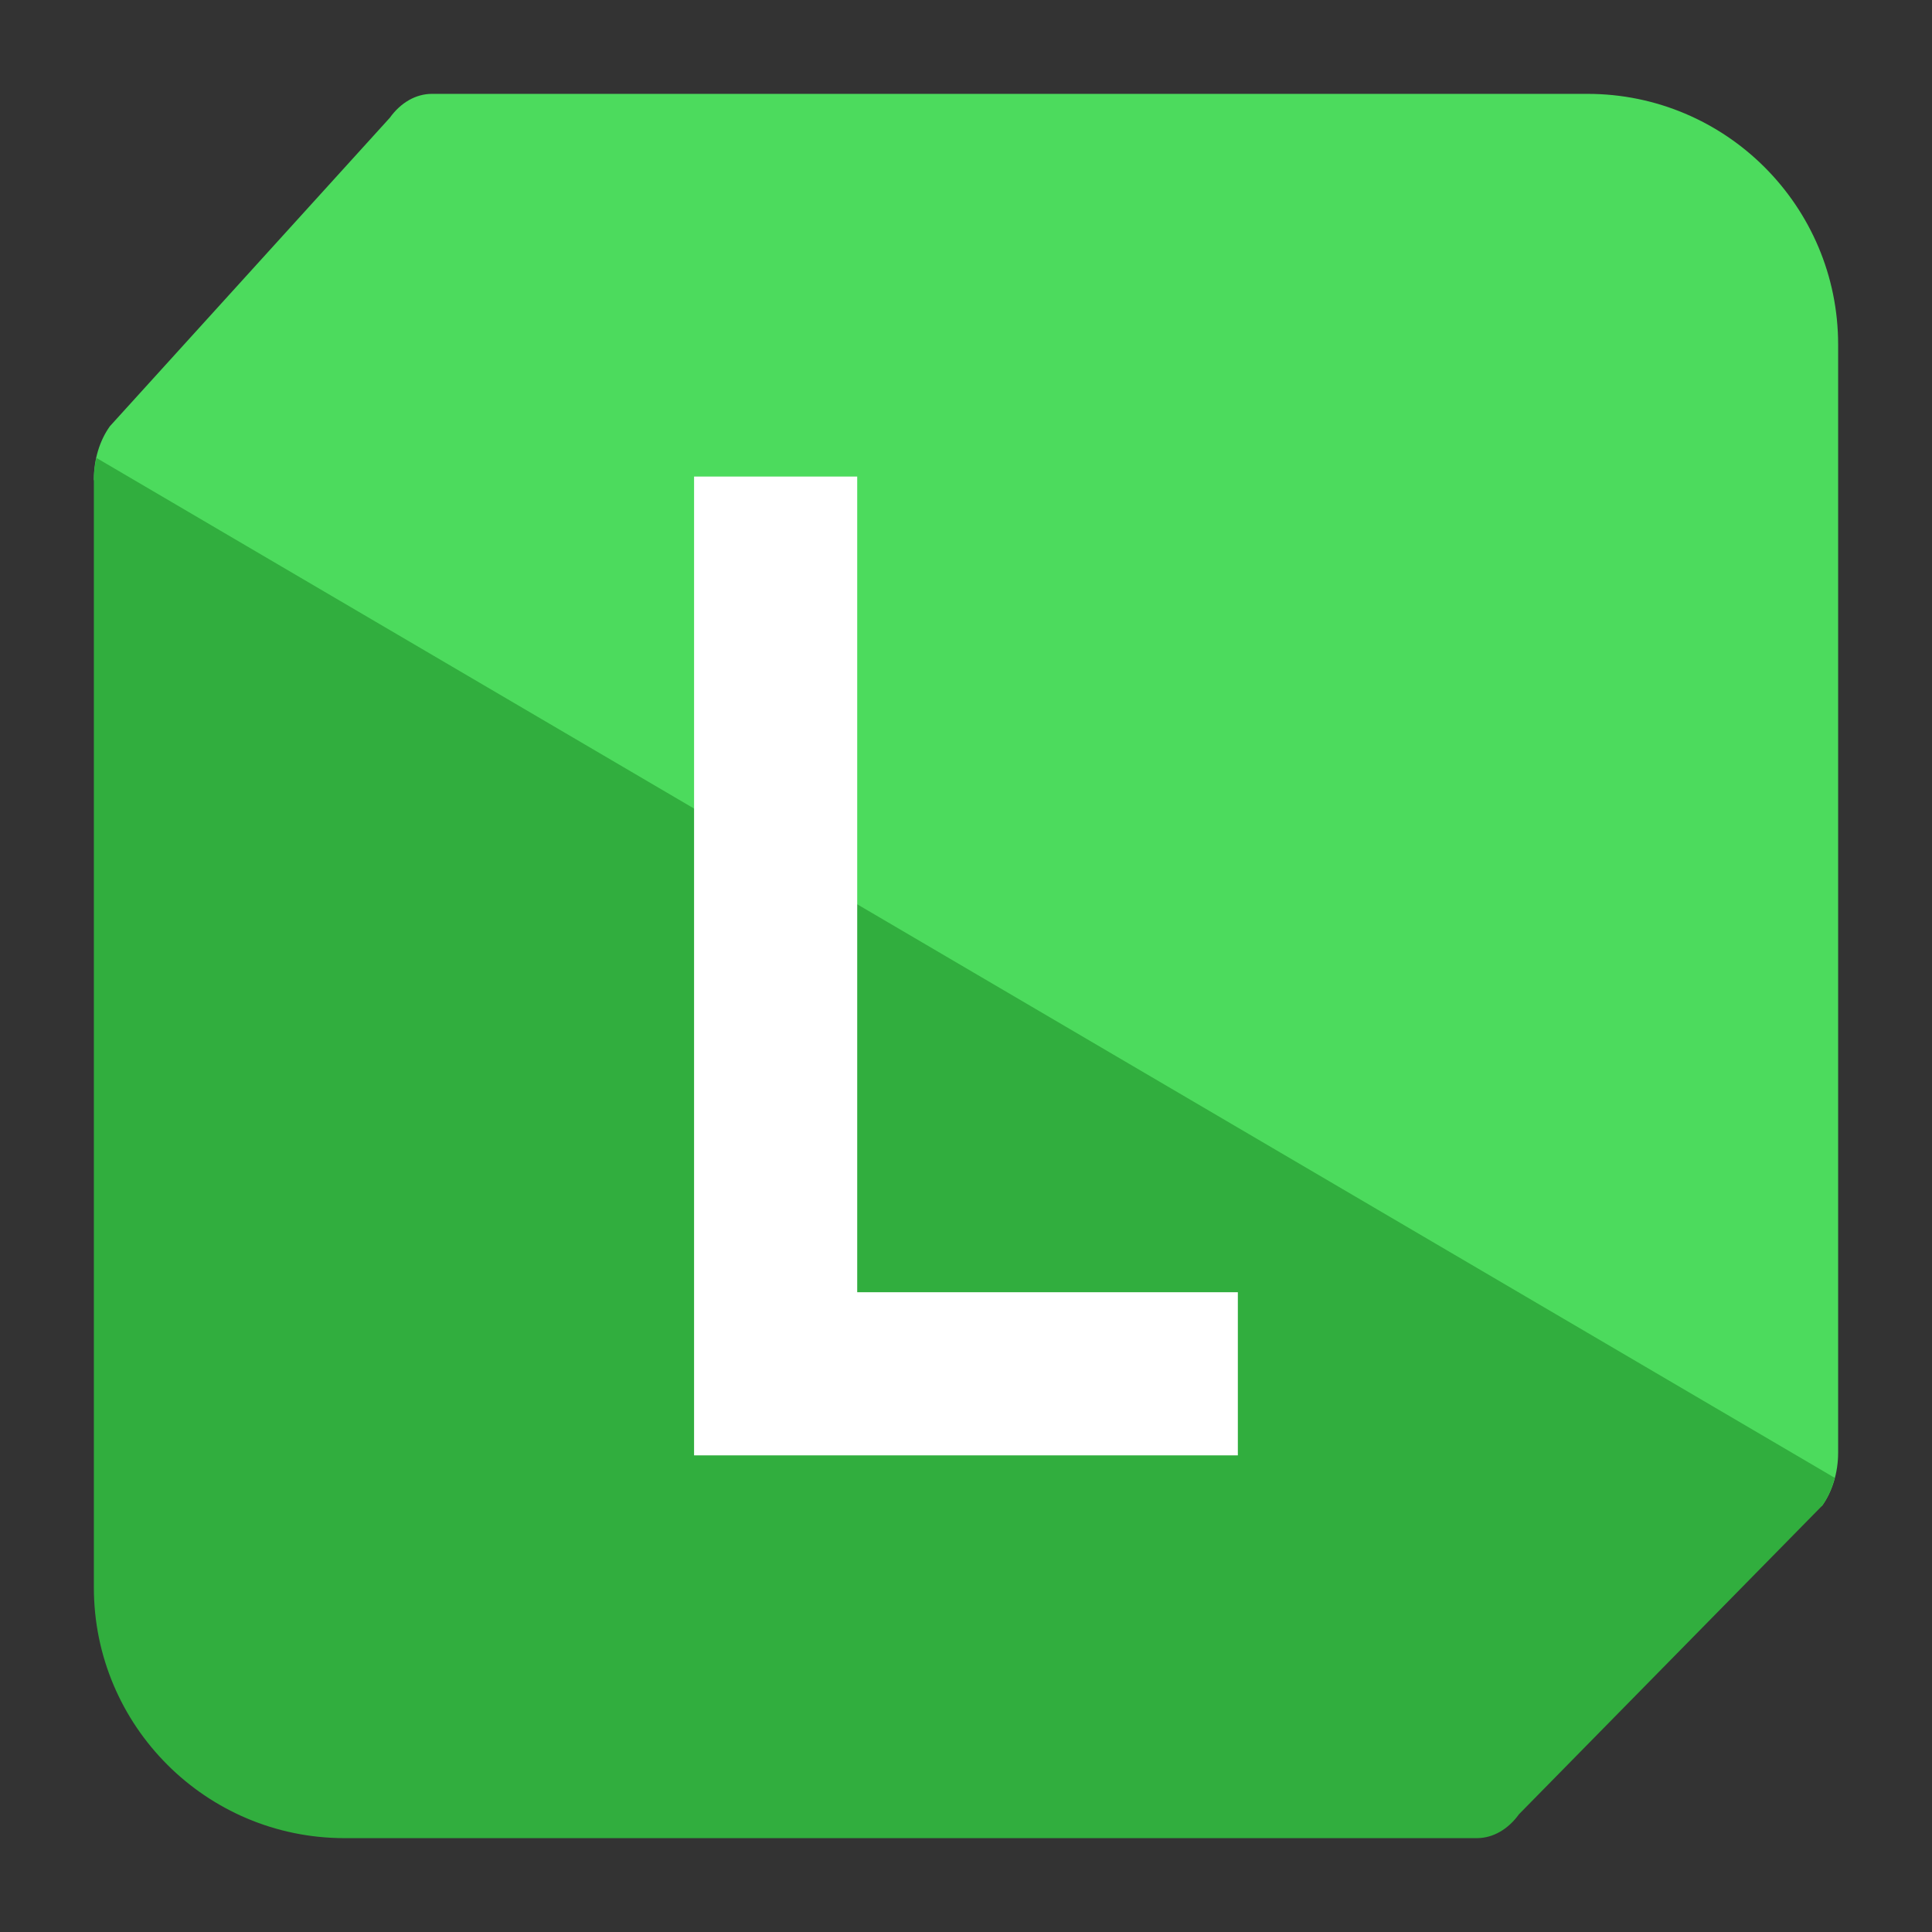
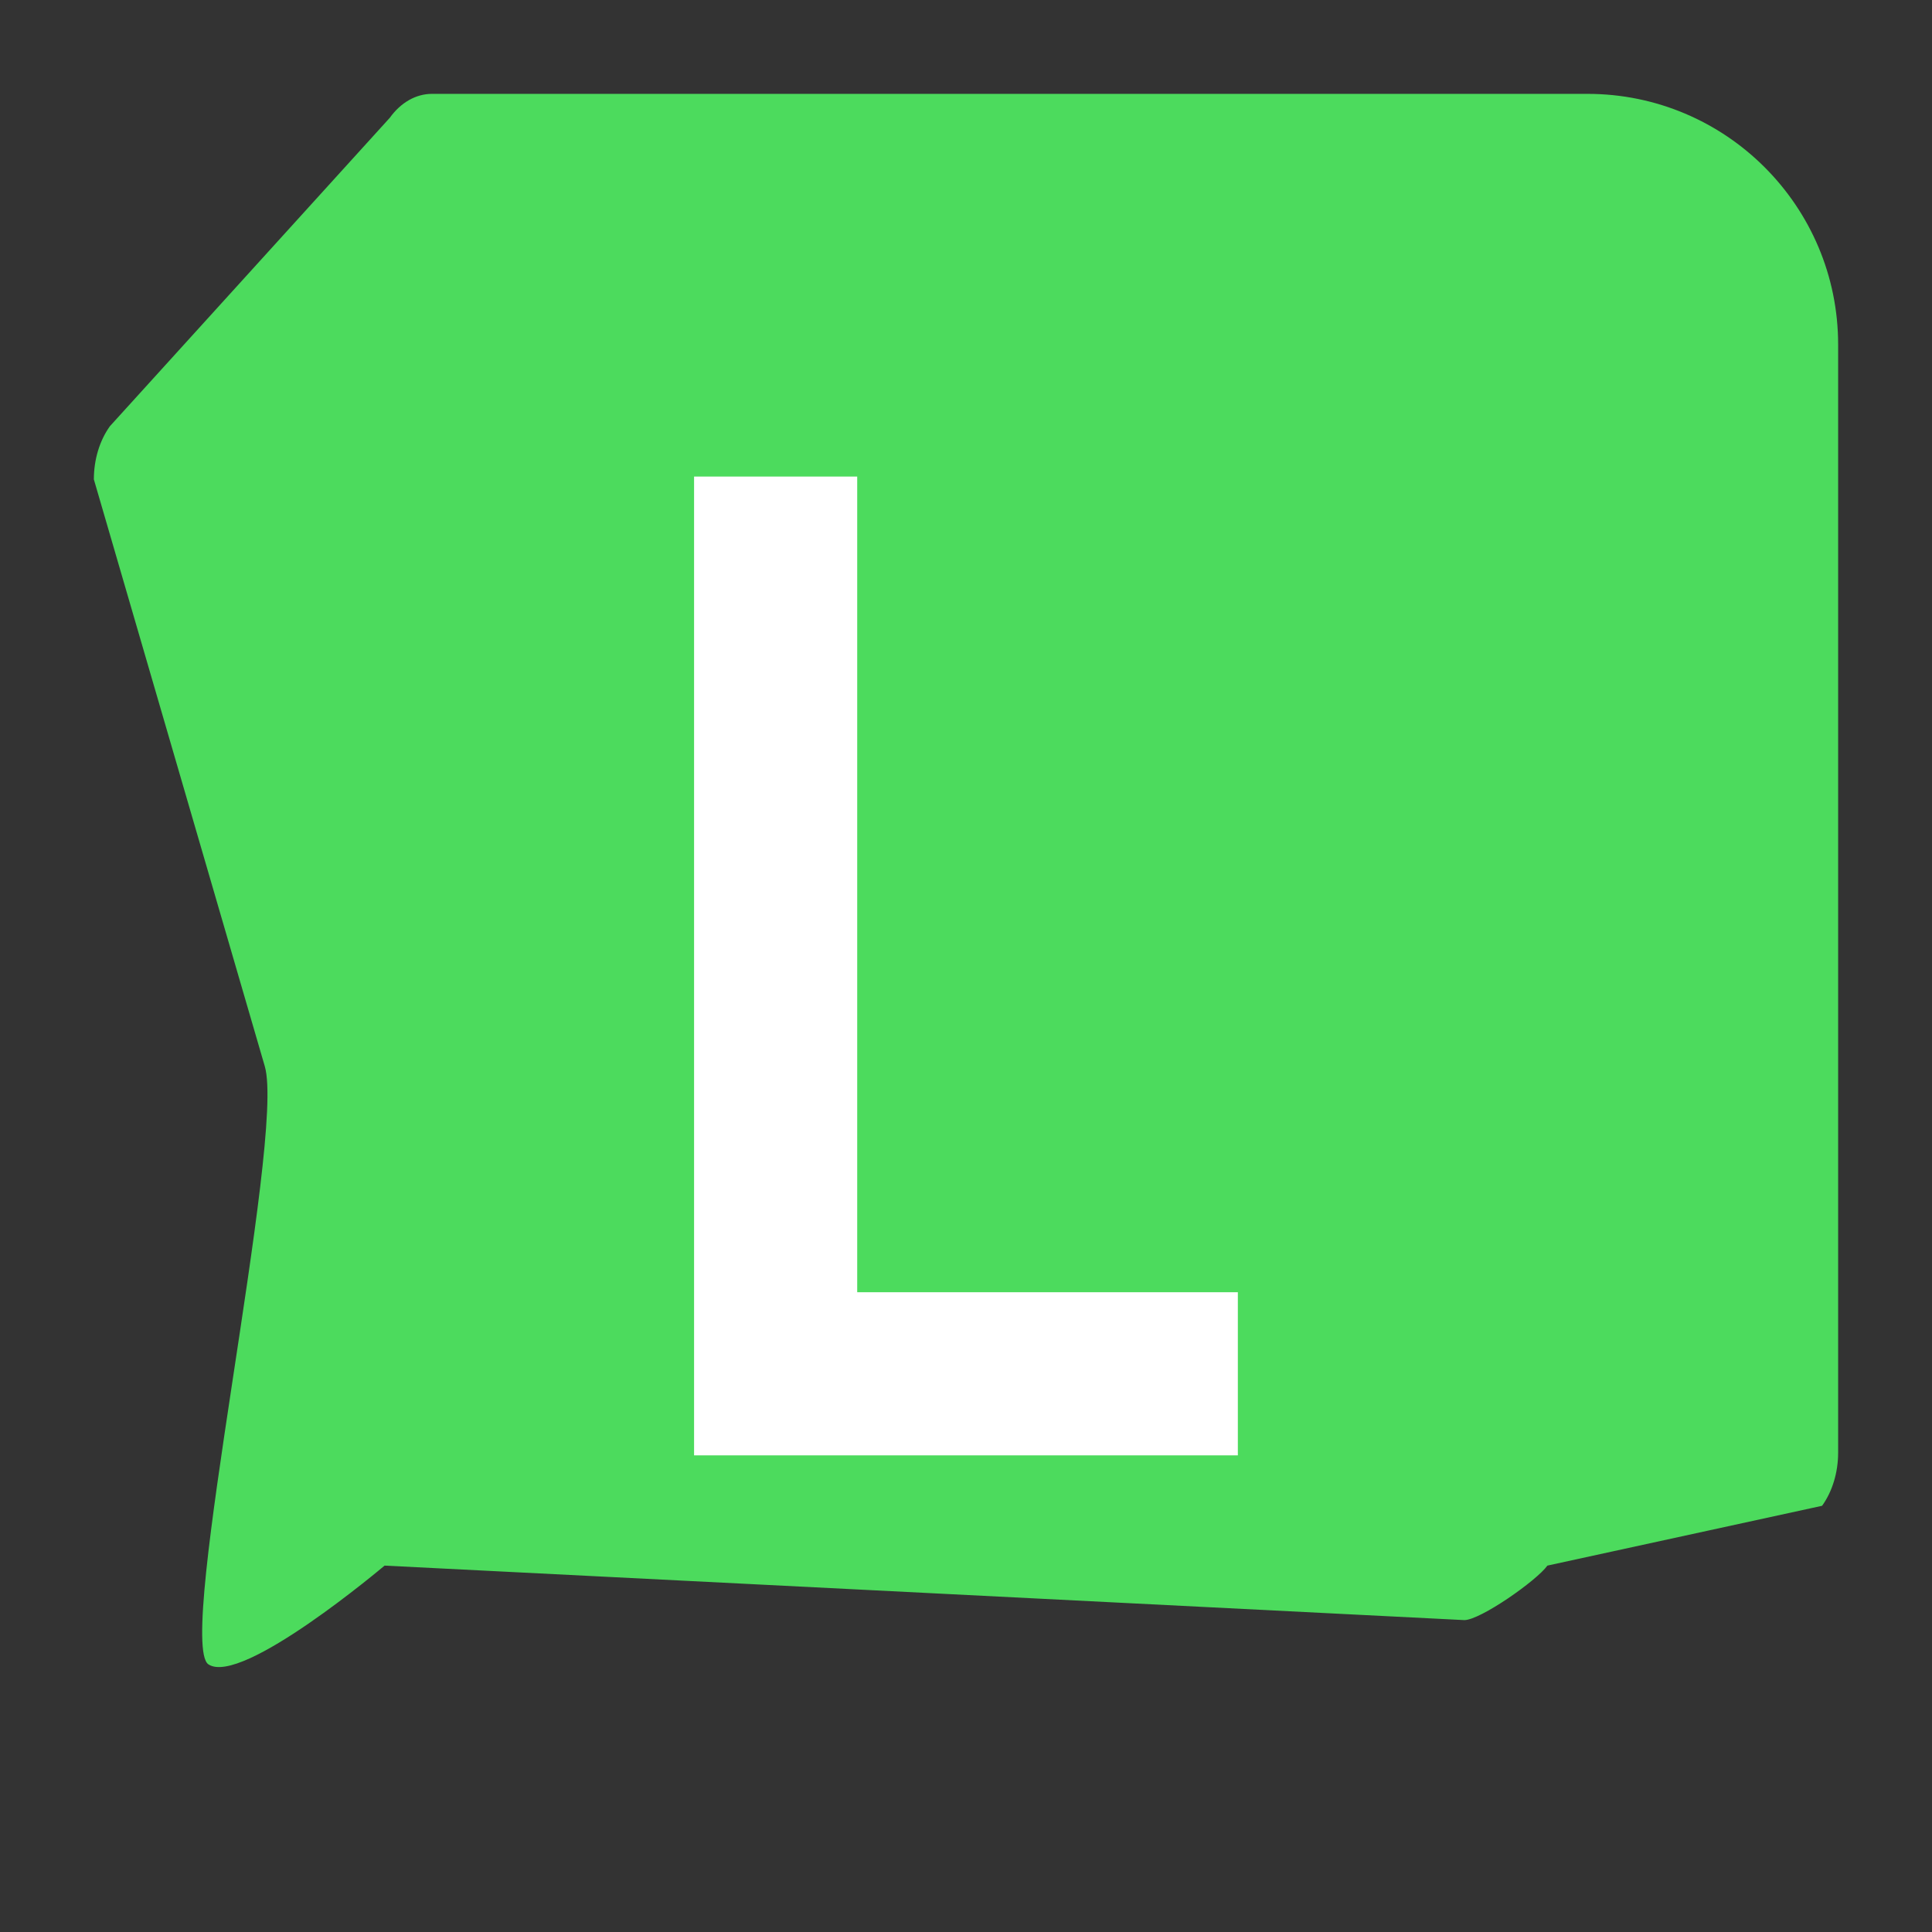
<svg xmlns="http://www.w3.org/2000/svg" clip-rule="evenodd" fill-rule="evenodd" stroke-linejoin="round" stroke-miterlimit="2" viewBox="0 0 48 48">
  <rect x="0" y="0" width="48" height="48" fill="#333333" stroke="none" />
  <path d="m10.729 2.332h28.711c3.438 0 6.228 2.79 6.228 6.228v27.53c0 .492-.143.965-.399 1.321l-6.824 1.486c-.272.378-1.669 1.353-2.063 1.354l-26.827-1.354s-3.55 3.002-4.376 2.454c-.826-.547 1.921-13.069 1.4-14.858l-4.247-14.583c0-.492.143-.965.399-1.321l6.954-7.663c.272-.379.649-.593 1.044-.594z" fill="#4cdb5d" />
-   <path d="m36.696 45.668h-28.136c-3.438 0-6.228-2.79-6.228-6.228v-27.529c0-.183.026-.362.063-.535l43.188 25.34c-.067.256-.169.494-.313.694l-7.53 7.663c-.272.378-.65.594-1.044.595z" fill="#31ae3e" />
  <path transform="matrix(1.351 0 0 1.351 -8.425 -8.425)" d="m19 15v18h10v-3h-7v-15z" fill="#fff" fill-rule="nonzero" />
</svg>